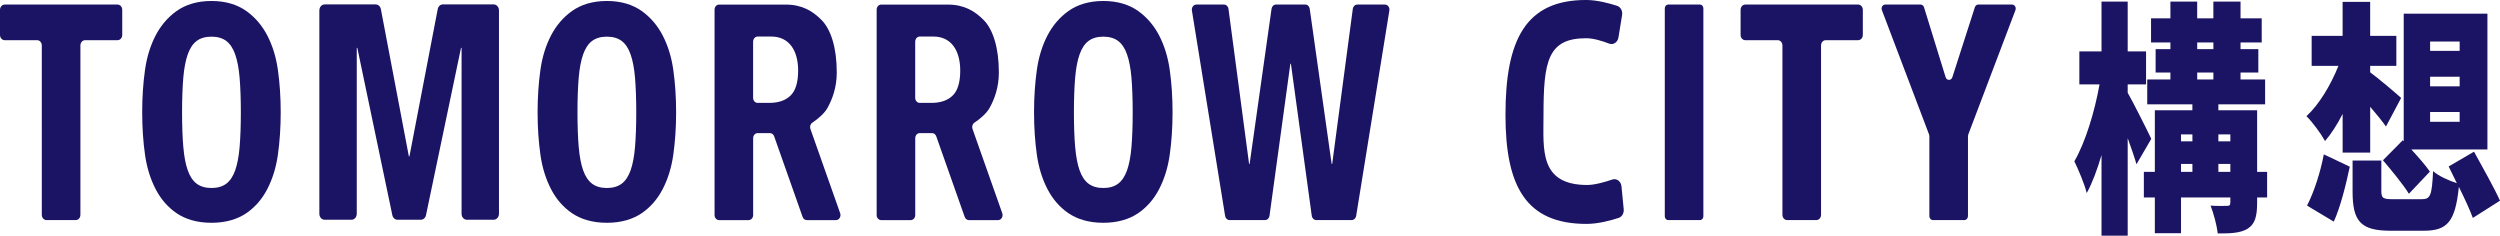
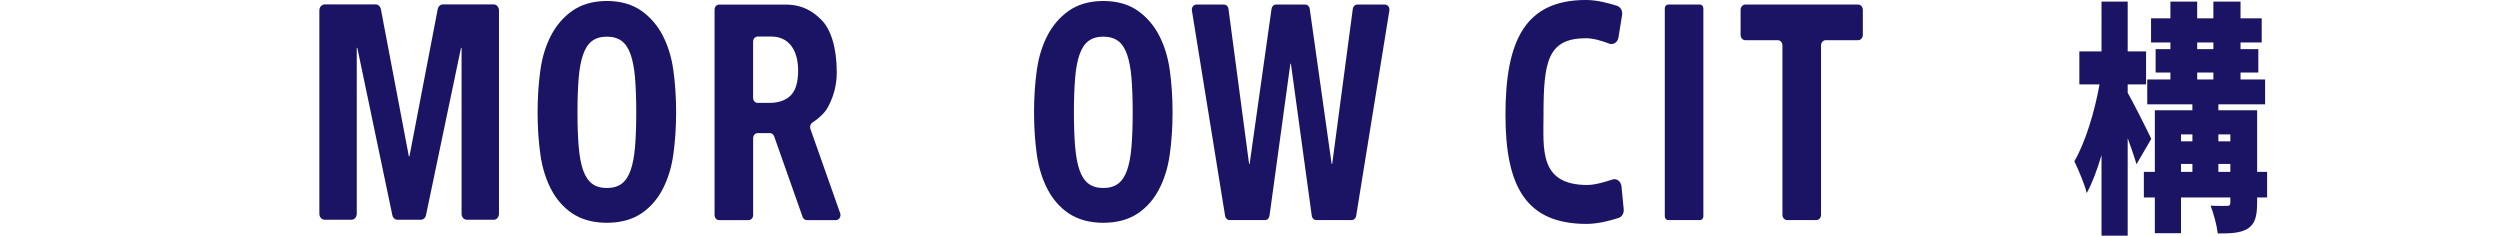
<svg xmlns="http://www.w3.org/2000/svg" id="_レイヤー_1" data-name="レイヤー 1" viewBox="0 0 1204.52 113.55">
  <defs>
    <style>
      .cls-1 {
        fill: #1b1464;
      }
    </style>
  </defs>
  <g>
    <path class="cls-1" d="M181.01,2.13c1.2,0,2.24.95,2.5,2.28l13.49,70.96h.27l13.63-70.97c.26-1.33,1.29-2.28,2.49-2.28h24.47c1.41,0,2.55,1.29,2.55,2.89v97.98c0,1.6-1.14,2.89-2.55,2.89h-12.92c-1.41,0-2.55-1.29-2.55-2.89V23.05h-.27l-16.87,80.61c-.27,1.3-1.3,2.22-2.48,2.22h-11.26c-1.18,0-2.21-.92-2.48-2.22l-16.87-80.61h-.27v79.94c0,1.6-1.14,2.89-2.55,2.89h-12.92c-1.41,0-2.55-1.29-2.55-2.89V5.02c0-1.6,1.14-2.89,2.55-2.89h24.6Z" />
    <path class="cls-1" d="M589.75,2.2c1.07,0,1.99.88,2.14,2.08l9.93,74.7h.26l10.56-74.73c.17-1.19,1.08-2.06,2.14-2.06h14.12c1.07,0,1.97.87,2.14,2.06l10.56,74.73h.26l9.93-74.7c.16-1.2,1.07-2.08,2.14-2.08h13.35c1.35,0,2.38,1.38,2.13,2.88l-16,98.95c-.19,1.16-1.09,2-2.13,2h-17.12c-1.07,0-1.98-.88-2.14-2.07l-10.05-73.26h-.26l-10.05,73.26c-.16,1.19-1.07,2.07-2.14,2.07h-17.12c-1.05,0-1.95-.84-2.13-2l-16-98.95c-.24-1.5.78-2.88,2.13-2.88h13.35Z" />
    <path class="cls-1" d="M803.73,2.2h15.35c.9,0,1.62.82,1.62,1.83v100.18c0,1.01-.73,1.83-1.62,1.83h-15.35c-.9,0-1.62-.82-1.62-1.83V4.03c0-1.01.73-1.83,1.62-1.83Z" />
-     <path class="cls-1" d="M940.66,37.21l10.85-33.73c.25-.77.89-1.28,1.62-1.28h16.34c1.23,0,2.07,1.42,1.58,2.7l-22.73,59.91c-.09.24-.14.5-.14.76v38.53c0,1.07-.77,1.94-1.72,1.94h-15.16c-.95,0-1.72-.87-1.72-1.94v-38.53c0-.26-.05-.52-.14-.76l-22.73-59.91c-.48-1.28.35-2.7,1.58-2.7h17.09c.73,0,1.38.52,1.62,1.3l10.41,33.69c.53,1.72,2.69,1.74,3.24.02Z" />
-     <path class="cls-1" d="M69.86,33.73c.87-6.27,2.61-11.79,5.09-16.59,2.48-4.79,5.88-8.8,10.14-11.84,4.27-3.02,9.83-4.82,16.79-4.83,6.96,0,12.52,1.8,16.79,4.83,4.26,3.03,7.66,7.05,10.14,11.84,2.47,4.8,4.22,10.32,5.09,16.59.88,6.28,1.35,13.05,1.35,20.38,0,7.42-.48,14.21-1.36,20.45-.88,6.23-2.62,11.73-5.1,16.53-2.48,4.8-5.88,8.74-10.13,11.64-4.26,2.88-9.82,4.61-16.78,4.61-6.96,0-12.52-1.73-16.78-4.61-4.26-2.89-7.65-6.84-10.13-11.64-2.48-4.8-4.22-10.3-5.1-16.53-.88-6.23-1.36-13.03-1.36-20.45,0-7.33.47-14.1,1.35-20.38ZM88.33,70.81c.38,4.6,1.1,8.34,2.13,11.25,1.02,2.9,2.46,5.05,4.28,6.43,1.82,1.37,4.2,2.09,7.15,2.09,2.95,0,5.33-.72,7.15-2.09,1.82-1.37,3.25-3.53,4.28-6.43,1.02-2.9,1.74-6.65,2.13-11.25.38-4.59.59-10.16.59-16.69,0-6.54-.21-12.07-.59-16.63-.38-4.55-1.1-8.3-2.13-11.25-1.02-2.95-2.46-5.12-4.28-6.49-1.82-1.37-4.2-2.09-7.16-2.09-2.96,0-5.33.72-7.16,2.09-1.82,1.38-3.25,3.55-4.28,6.49-1.03,2.95-1.75,6.7-2.13,11.25-.38,4.55-.59,10.09-.59,16.63,0,6.54.21,12.1.59,16.69Z" />
    <path class="cls-1" d="M260.37,33.73c.87-6.27,2.61-11.79,5.09-16.59,2.48-4.79,5.88-8.8,10.14-11.84,4.27-3.02,9.83-4.82,16.79-4.83,6.96,0,12.52,1.8,16.79,4.83,4.26,3.03,7.66,7.05,10.14,11.84,2.47,4.8,4.22,10.32,5.09,16.59.88,6.28,1.35,13.05,1.35,20.38,0,7.42-.48,14.21-1.36,20.45-.88,6.23-2.62,11.73-5.1,16.53-2.48,4.8-5.88,8.74-10.13,11.64-4.26,2.88-9.82,4.61-16.78,4.61-6.96,0-12.52-1.73-16.78-4.61-4.26-2.89-7.65-6.84-10.13-11.64-2.48-4.8-4.22-10.3-5.1-16.53-.88-6.23-1.36-13.03-1.36-20.45,0-7.33.47-14.1,1.35-20.38ZM278.84,70.81c.38,4.6,1.1,8.34,2.13,11.25,1.02,2.9,2.46,5.05,4.28,6.43,1.82,1.37,4.2,2.09,7.15,2.09,2.95,0,5.33-.72,7.15-2.09,1.82-1.37,3.25-3.53,4.28-6.43,1.02-2.9,1.74-6.65,2.13-11.25.38-4.59.59-10.16.59-16.69,0-6.54-.21-12.07-.59-16.63-.38-4.55-1.1-8.3-2.13-11.25-1.02-2.95-2.46-5.12-4.28-6.49-1.82-1.37-4.2-2.09-7.16-2.09-2.96,0-5.33.72-7.16,2.09-1.82,1.38-3.25,3.55-4.28,6.49-1.03,2.95-1.75,6.7-2.13,11.25-.38,4.55-.59,10.09-.59,16.63,0,6.54.21,12.1.59,16.69Z" />
    <path class="cls-1" d="M499.56,33.73c.87-6.27,2.61-11.79,5.09-16.59,2.48-4.79,5.88-8.8,10.14-11.84,4.27-3.02,9.83-4.82,16.79-4.83,6.96,0,12.52,1.8,16.79,4.83,4.26,3.03,7.66,7.05,10.14,11.84,2.47,4.8,4.22,10.32,5.09,16.59.88,6.28,1.35,13.05,1.35,20.38,0,7.42-.48,14.21-1.36,20.45-.88,6.23-2.62,11.73-5.1,16.53-2.48,4.8-5.88,8.74-10.13,11.64-4.26,2.88-9.82,4.61-16.78,4.61-6.96,0-12.52-1.73-16.78-4.61-4.26-2.89-7.65-6.84-10.13-11.64-2.48-4.8-4.22-10.3-5.1-16.53-.88-6.23-1.36-13.03-1.36-20.45,0-7.33.47-14.1,1.35-20.38ZM518.03,70.81c.38,4.6,1.1,8.34,2.13,11.25,1.02,2.9,2.46,5.05,4.28,6.43,1.82,1.37,4.2,2.09,7.15,2.09,2.95,0,5.33-.72,7.15-2.09,1.82-1.37,3.25-3.53,4.28-6.43,1.02-2.9,1.74-6.65,2.13-11.25.38-4.59.59-10.16.59-16.69,0-6.54-.21-12.07-.59-16.63-.38-4.55-1.1-8.3-2.13-11.25-1.02-2.95-2.46-5.12-4.28-6.49-1.82-1.37-4.2-2.09-7.16-2.09-2.96,0-5.33.72-7.16,2.09-1.82,1.38-3.25,3.55-4.28,6.49-1.03,2.95-1.75,6.7-2.13,11.25-.38,4.55-.59,10.09-.59,16.63,0,6.54.21,12.1.59,16.69Z" />
-     <path class="cls-1" d="M56.64,19.36h-15.65c-1.24,0-2.25,1.13-2.25,2.53v81.62c0,1.4-1.01,2.53-2.25,2.53h-14.1c-1.24,0-2.25-1.13-2.25-2.53V21.89c0-1.4-1.01-2.53-2.25-2.53H2.25c-1.24,0-2.25-1.13-2.25-2.53V4.73c0-1.4,1.01-2.53,2.25-2.53h54.4c1.24,0,2.25,1.13,2.25,2.53v12.1c0,1.4-1.01,2.53-2.25,2.53Z" />
    <path class="cls-1" d="M895.29,19.36h-15.65c-1.24,0-2.25,1.13-2.25,2.53v81.62c0,1.4-1.01,2.53-2.25,2.53h-14.1c-1.24,0-2.25-1.13-2.25-2.53V21.89c0-1.4-1.01-2.53-2.25-2.53h-15.66c-1.24,0-2.25-1.13-2.25-2.53V4.73c0-1.4,1.01-2.53,2.25-2.53h54.4c1.24,0,2.25,1.13,2.25,2.53v12.1c0,1.4-1.01,2.53-2.25,2.53Z" />
    <path class="cls-1" d="M404.79,102.7l-14.33-40.59c-.39-1.1-.02-2.37.88-2.97,3.13-2.09,5.95-4.68,7.28-7.03,2.5-4.41,4.54-10.2,4.54-17.18,0-12.22-2.95-20.8-7.25-25.21-4.31-4.41-9.54-7.51-17.28-7.51h-32.19c-1.19,0-2.16,1.09-2.16,2.44v98.96c0,1.34.97,2.44,2.16,2.44h14.27c1.19,0,2.16-1.09,2.16-2.44v-37.04c0-1.35.97-2.44,2.16-2.44h5.95c.89,0,1.68.61,2.01,1.54l13.71,38.84c.33.93,1.12,1.54,2.01,1.54,3.27,0,9.6,0,14.08,0,1.53,0,2.57-1.74,2.01-3.33ZM362.86,20.05c0-1.34.97-2.44,2.16-2.44h6.62c8.61,0,12.91,6.8,12.91,16.4,0,5.62-1.21,9.62-3.62,12-2.41,2.38-5.85,3.56-10.33,3.56h-5.59c-1.19,0-2.16-1.09-2.16-2.44v-27.09Z" />
-     <path class="cls-1" d="M482.89,102.7l-14.33-40.59c-.39-1.1-.02-2.37.88-2.97,3.13-2.09,5.95-4.68,7.28-7.03,2.5-4.41,4.54-10.2,4.54-17.18,0-12.22-2.95-20.8-7.25-25.21-4.31-4.41-9.54-7.51-17.28-7.51h-32.19c-1.19,0-2.16,1.09-2.16,2.44v98.96c0,1.34.97,2.44,2.16,2.44h14.27c1.19,0,2.16-1.09,2.16-2.44v-37.04c0-1.35.97-2.44,2.16-2.44h5.95c.89,0,1.68.61,2.01,1.54l13.71,38.84c.33.93,1.12,1.54,2.01,1.54,3.27,0,9.6,0,14.08,0,1.53,0,2.57-1.74,2.01-3.33ZM440.96,20.05c0-1.34.97-2.44,2.16-2.44h6.62c8.61,0,12.91,6.8,12.91,16.4,0,5.62-1.21,9.62-3.62,12-2.41,2.38-5.85,3.56-10.33,3.56h-5.59c-1.19,0-2.16-1.09-2.16-2.44v-27.09Z" />
    <path class="cls-1" d="M764.86,89.13c-23.41,0-21.19-17.26-21.19-33.59,0-26.05,2.01-37.12,20.58-37.12,3.58,0,7.99,1.41,11.06,2.6,1.98.77,4.09-.63,4.47-2.97l1.76-10.82c.32-1.97-.73-3.88-2.43-4.43-3.51-1.14-9.56-2.81-14.93-2.81-29.09,0-38.83,19.11-38.83,55.28v.13c0,34.34,9.82,52.48,39.07,52.48,5.71,0,11.98-1.75,15.47-2.9,1.59-.52,2.61-2.28,2.43-4.14l-1.08-11.06c-.23-2.4-2.32-3.98-4.37-3.29-3.45,1.17-8.48,2.63-12.01,2.63Z" />
  </g>
  <g>
    <path class="cls-1" d="M1029.37,79.12c-.96-3.44-2.6-7.95-4.23-12.58v47.01h-12.61v-38.82c-2.12,7.12-4.43,13.41-7.12,18.28-1.16-4.63-4.04-11.28-5.97-15.31,5.29-9.02,9.82-23.98,12.13-37.04h-9.72v-15.91h10.68V.77h12.61v23.98h8.85v15.91h-8.85v4.04c2.69,4.63,9.82,18.88,11.36,22.2l-7.12,12.23ZM1092.31,95.15h-4.81v2.49c0,6.77-1.06,10.33-4.62,12.58-3.56,2.14-8.28,2.26-14.34,2.26-.48-4.04-2.02-9.73-3.47-13.41,2.89.24,6.83.12,7.99.12s1.54-.36,1.54-1.78v-2.26h-23.77v17.21h-12.61v-17.21h-5.29v-12.35h5.29v-29.68h18.09v-2.85h-21.75v-11.99h11.16v-3.32h-7.12v-11.28h7.12v-3.21h-9.33v-11.63h9.33V.77h12.9v8.07h7.8V.77h13.09v8.07h10.2v11.63h-10.2v3.21h8.57v11.28h-8.57v3.32h11.84v11.99h-22.52v2.85h18.67v29.68h4.81v12.35ZM1050.83,64.76v3.32h5.49v-3.32h-5.49ZM1050.83,82.8h5.49v-3.8h-5.49v3.8ZM1058.63,23.68h7.8v-3.21h-7.8v3.21ZM1058.63,38.28h7.8v-3.32h-7.8v3.32ZM1068.83,64.76v3.32h5.77v-3.32h-5.77ZM1074.6,82.8v-3.8h-5.77v3.8h5.77Z" />
-     <path class="cls-1" d="M1128.69,54.9c-2.6,5.1-5.49,9.61-8.47,13.06-2.02-3.68-6.16-9.26-8.95-11.99,5.97-5.46,11.64-14.84,15.4-24.22h-12.9v-14.48h14.92V.89h13.28v16.38h12.61v14.48h-12.61v3.09c3.75,2.73,12.61,10.21,14.92,12.35l-7.31,13.77c-1.92-2.73-4.72-6.17-7.6-9.5v22.08h-13.28v-18.64ZM1111.55,99.06c3.37-6.53,6.45-16.03,8.08-24.69l12.51,5.94c-1.83,8.78-4.52,19.47-7.7,26.47l-12.9-7.72ZM1191.44,105c-1.44-3.92-4.04-9.5-6.74-14.96-1.73,16.86-5.58,21.13-16.94,21.13h-15.98c-14.63,0-18.29-4.75-18.29-18.99v-14.84h13.86v14.6c0,3.68.87,4.04,5.97,4.04h13.38c4.33,0,5-1.66,5.58-13.53,2.6,2.37,7.8,4.63,11.45,5.82l-3.95-8.07,12.22-7.12c3.95,7.24,9.72,17.33,12.51,23.62l-13.09,8.31ZM1157.65,67.6l.48.48V6.59h40.33v65.41h-36.67c3.37,3.68,6.93,7.72,8.95,10.68l-10.11,10.68c-2.6-4.27-8.37-11.28-12.51-16.14l9.53-9.62ZM1170.84,24.51h14.24v-4.51h-14.24v4.51ZM1170.84,41.61h14.24v-4.63h-14.24v4.63ZM1170.84,58.7h14.24v-4.75h-14.24v4.75Z" />
  </g>
</svg>